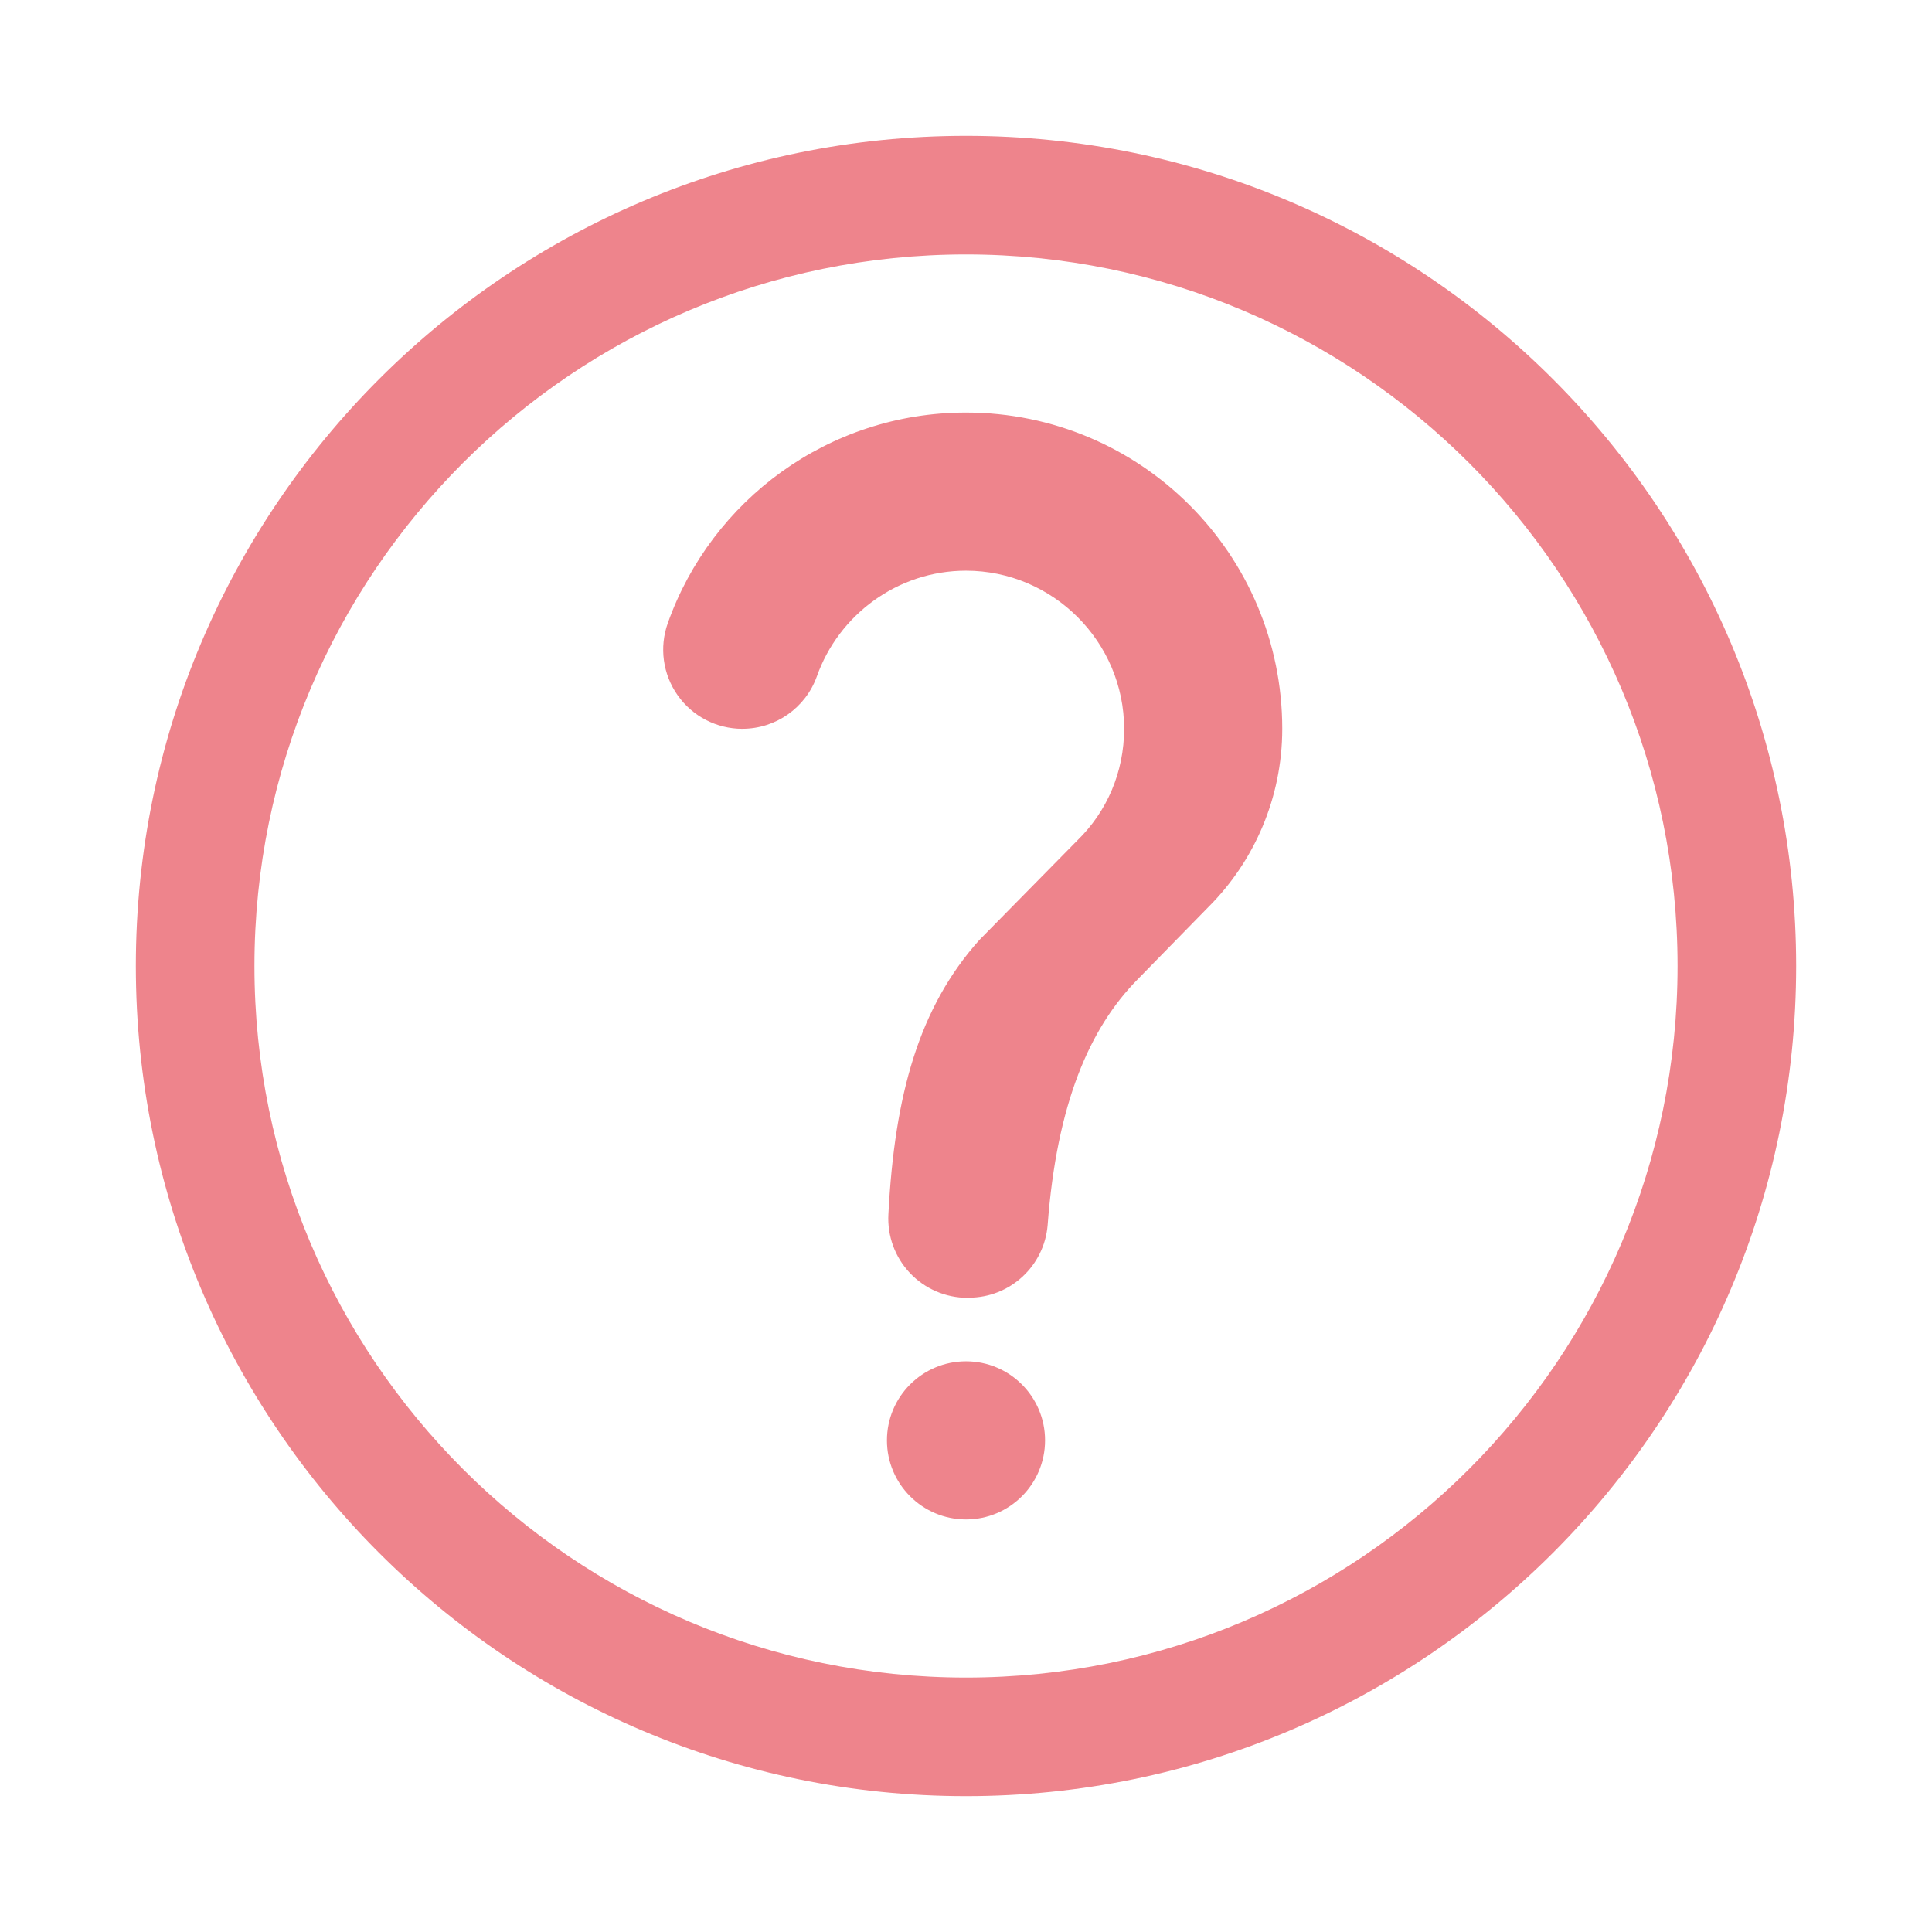
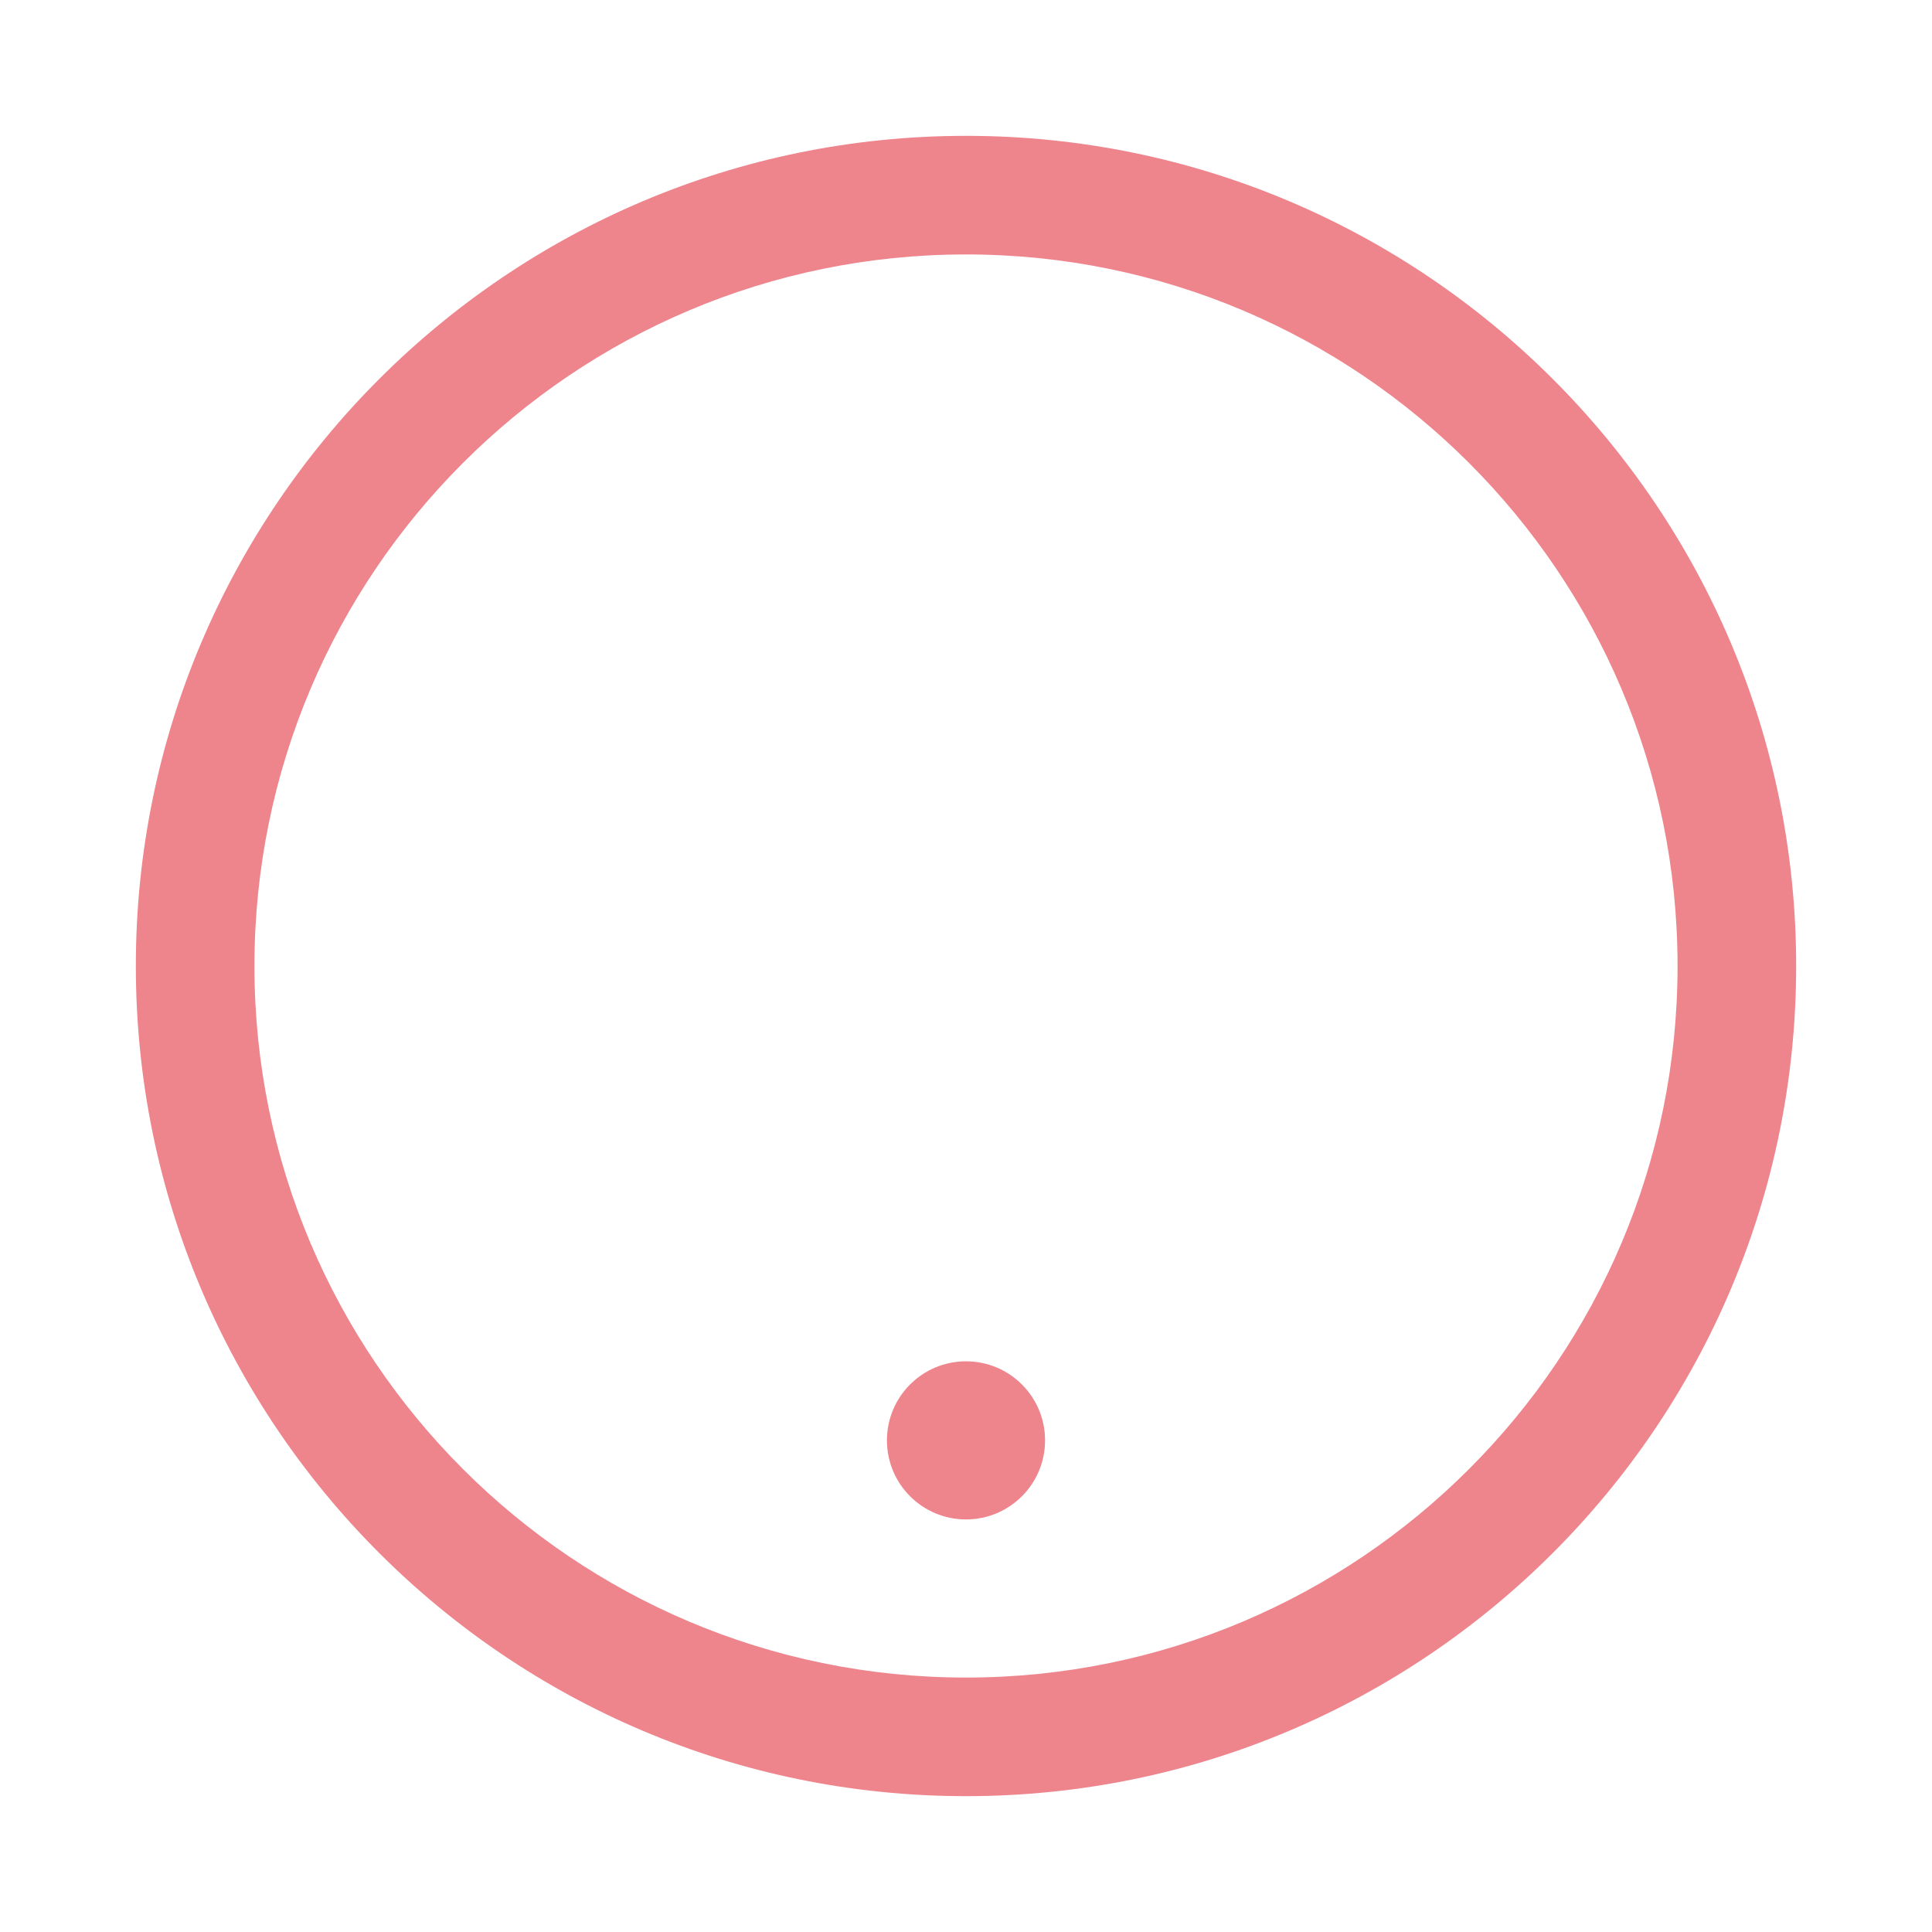
<svg xmlns="http://www.w3.org/2000/svg" xmlns:ns1="http://www.serif.com/" width="100%" height="100%" viewBox="0 0 512 512" version="1.1" xml:space="preserve" style="fill-rule:evenodd;clip-rule:evenodd;stroke-linejoin:round;stroke-miterlimit:1.414;">
  <rect id="guide" x="0" y="0" width="512" height="512" style="fill:none;" />
  <clipPath id="_clip1">
    <rect id="guide1" ns1:id="guide" x="0" y="0" width="512" height="512" />
  </clipPath>
  <g clip-path="url(#_clip1)">
    <rect x="0" y="0" width="512" height="512" style="fill:none;" />
    <g>
      <path d="M256,36c121.421,0 220,98.579 220,220c0,121.421 -98.579,220 -220,220c-121.421,0 -220,-98.579 -220,-220c0,-121.421 98.579,-220 220,-220Zm0,31.429c104.075,0 188.571,84.496 188.571,188.571c0,104.075 -84.496,188.571 -188.571,188.571c-104.075,0 -188.571,-84.496 -188.571,-188.571c0,-104.075 84.496,-188.571 188.571,-188.571Z" style="fill:#ee848c;" />
-       <path d="M216.479,179.243c-2.983,8.332 -10.879,13.892 -19.729,13.892c-0.011,0.008 -0.021,0.008 -0.031,0.008c-6.82,0 -13.214,-3.318 -17.141,-8.894c-3.927,-5.576 -4.896,-12.714 -2.598,-19.135c11.531,-32.51 42.545,-55.781 79.02,-55.781c46.305,0 83.81,37.505 83.81,83.81c0,18.438 -7.543,35.2 -19.486,47.143l-18.857,19.276c-12.714,12.89 -21.409,32.931 -23.83,65.083c-0.889,10.878 -9.977,19.254 -20.892,19.254c-0.115,0.036 -0.23,0.036 -0.345,0.036c-5.779,0 -11.303,-2.381 -15.27,-6.584c-3.967,-4.202 -6.026,-9.854 -5.693,-15.623c1.645,-31.762 8.166,-54.856 24.125,-72.642l25.981,-26.4c7.752,-7.543 12.362,-18.019 12.362,-29.543c0,-23.048 -18.857,-41.905 -41.905,-41.905c-18.181,0 -33.754,11.735 -39.521,28.005Z" style="fill:#ee848c;" />
      <circle cx="256" cy="381.714" r="20.952" style="fill:#ee848c;" />
    </g>
  </g>
</svg>